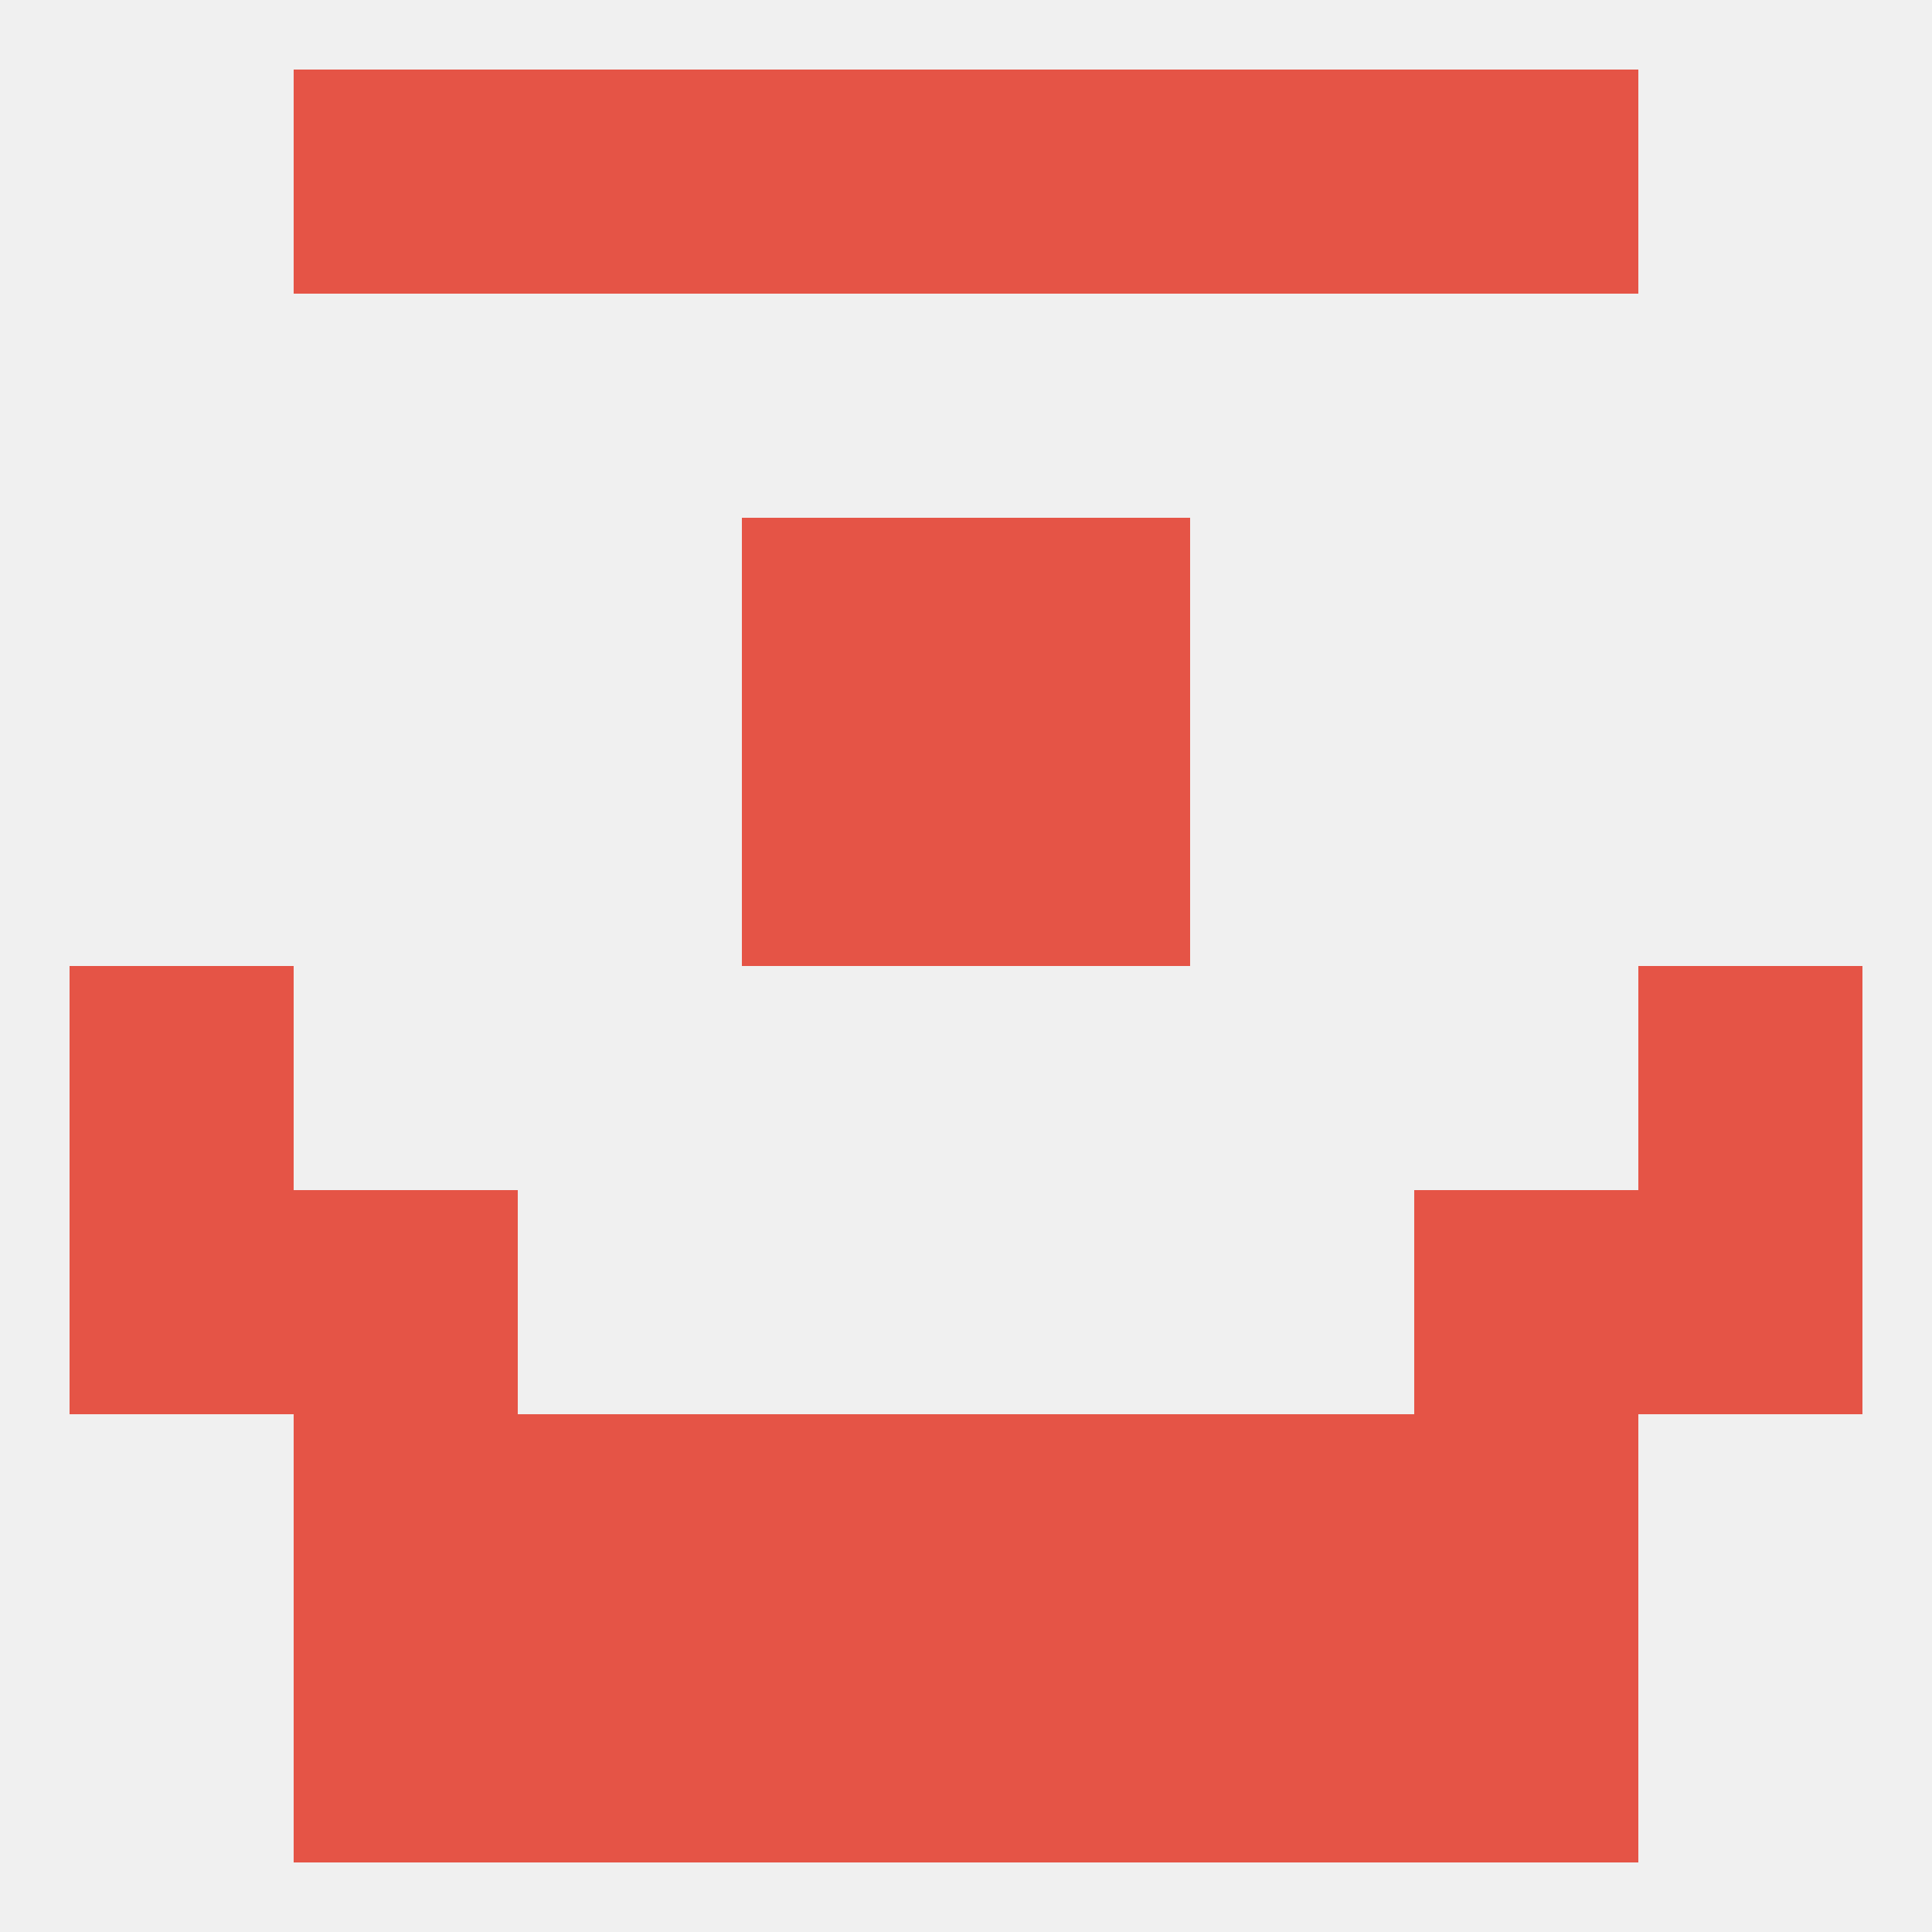
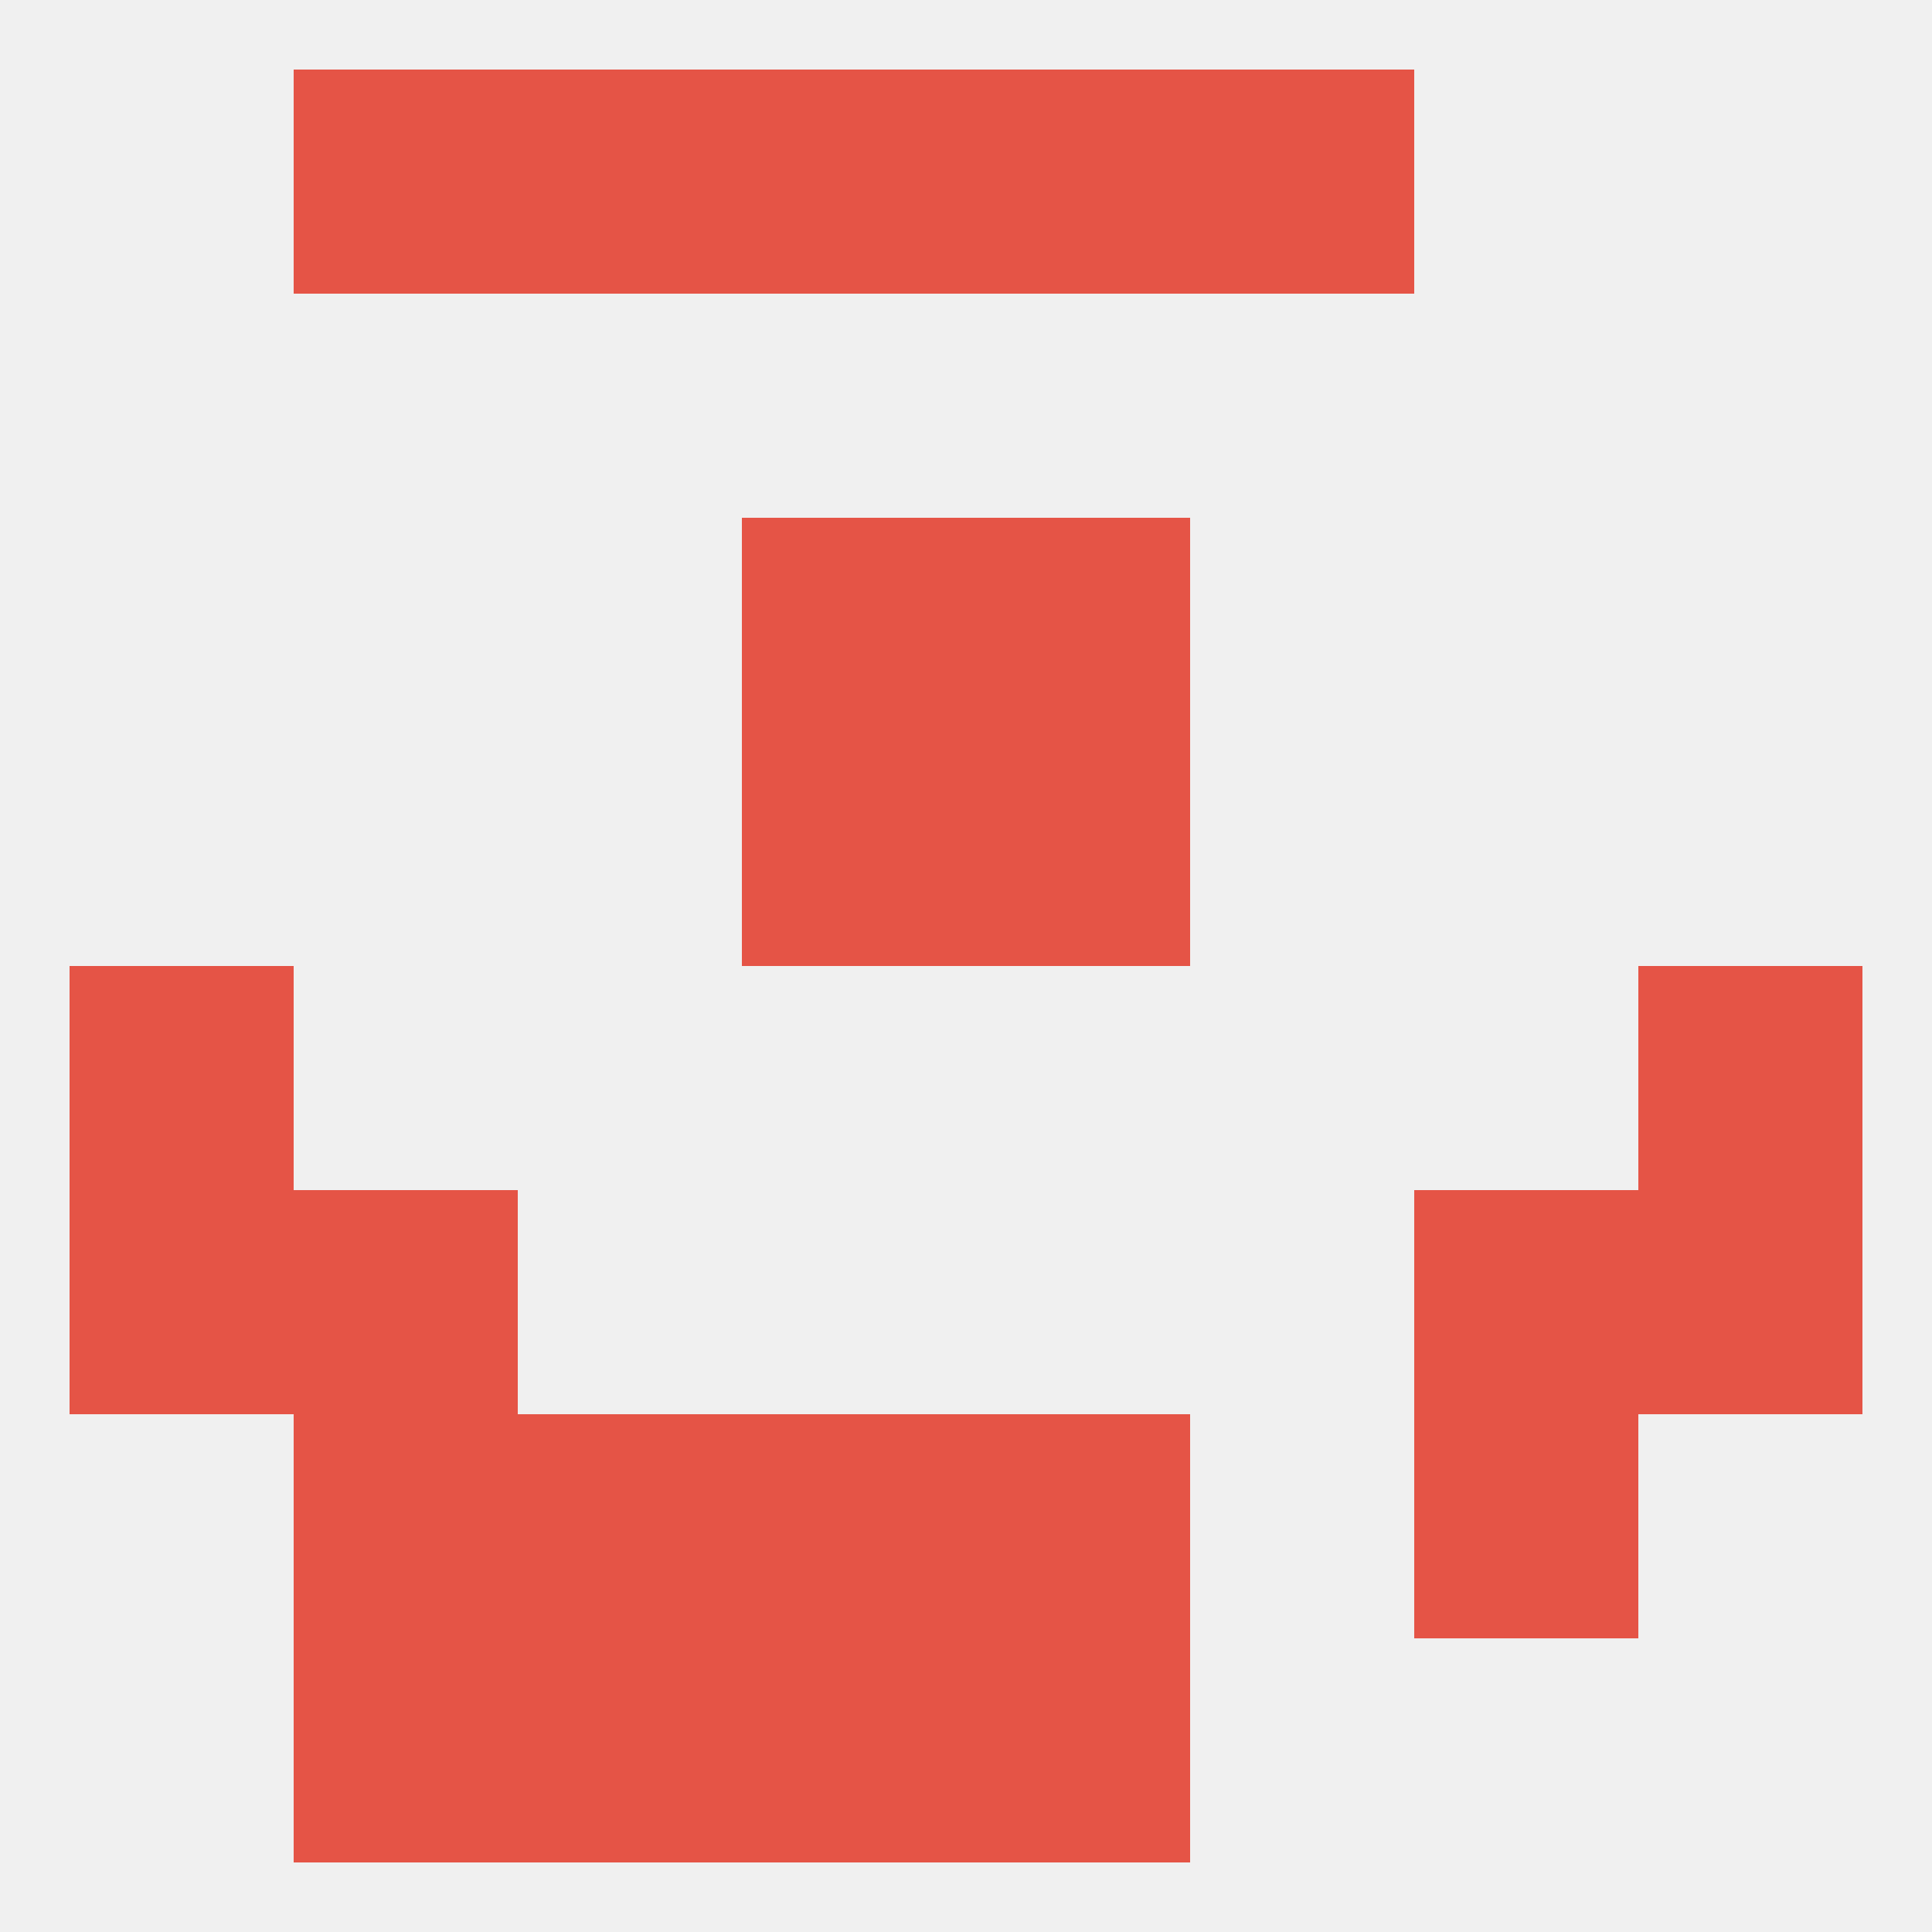
<svg xmlns="http://www.w3.org/2000/svg" version="1.1" baseprofile="full" width="250" height="250" viewBox="0 0 250 250">
  <rect width="100%" height="100%" fill="rgba(240,240,240,255)" />
  <rect x="9" y="125" width="29" height="29" fill="rgba(229,84,70,255)" />
  <rect x="212" y="125" width="29" height="29" fill="rgba(229,84,70,255)" />
  <rect x="125" y="96" width="29" height="29" fill="rgba(229,84,70,255)" />
  <rect x="96" y="96" width="29" height="29" fill="rgba(229,84,70,255)" />
  <rect x="96" y="67" width="29" height="29" fill="rgba(229,84,70,255)" />
  <rect x="125" y="67" width="29" height="29" fill="rgba(229,84,70,255)" />
  <rect x="96" y="9" width="29" height="29" fill="rgba(229,84,70,255)" />
  <rect x="125" y="9" width="29" height="29" fill="rgba(229,84,70,255)" />
  <rect x="67" y="9" width="29" height="29" fill="rgba(229,84,70,255)" />
  <rect x="154" y="9" width="29" height="29" fill="rgba(229,84,70,255)" />
  <rect x="38" y="9" width="29" height="29" fill="rgba(229,84,70,255)" />
-   <rect x="183" y="9" width="29" height="29" fill="rgba(229,84,70,255)" />
  <rect x="67" y="212" width="29" height="29" fill="rgba(229,84,70,255)" />
-   <rect x="154" y="212" width="29" height="29" fill="rgba(229,84,70,255)" />
  <rect x="38" y="212" width="29" height="29" fill="rgba(229,84,70,255)" />
-   <rect x="183" y="212" width="29" height="29" fill="rgba(229,84,70,255)" />
  <rect x="96" y="212" width="29" height="29" fill="rgba(229,84,70,255)" />
  <rect x="125" y="212" width="29" height="29" fill="rgba(229,84,70,255)" />
  <rect x="96" y="183" width="29" height="29" fill="rgba(229,84,70,255)" />
  <rect x="125" y="183" width="29" height="29" fill="rgba(229,84,70,255)" />
  <rect x="38" y="183" width="29" height="29" fill="rgba(229,84,70,255)" />
  <rect x="183" y="183" width="29" height="29" fill="rgba(229,84,70,255)" />
  <rect x="67" y="183" width="29" height="29" fill="rgba(229,84,70,255)" />
-   <rect x="154" y="183" width="29" height="29" fill="rgba(229,84,70,255)" />
  <rect x="183" y="154" width="29" height="29" fill="rgba(229,84,70,255)" />
  <rect x="9" y="154" width="29" height="29" fill="rgba(229,84,70,255)" />
  <rect x="212" y="154" width="29" height="29" fill="rgba(229,84,70,255)" />
  <rect x="38" y="154" width="29" height="29" fill="rgba(229,84,70,255)" />
</svg>